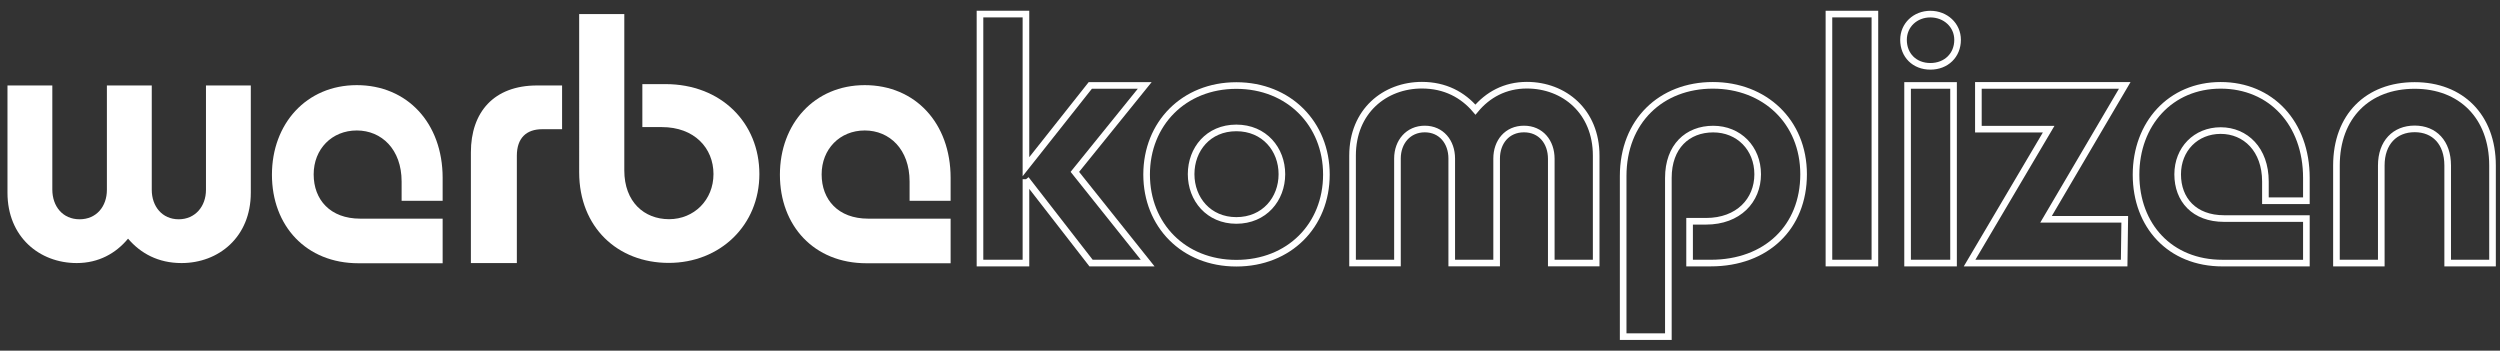
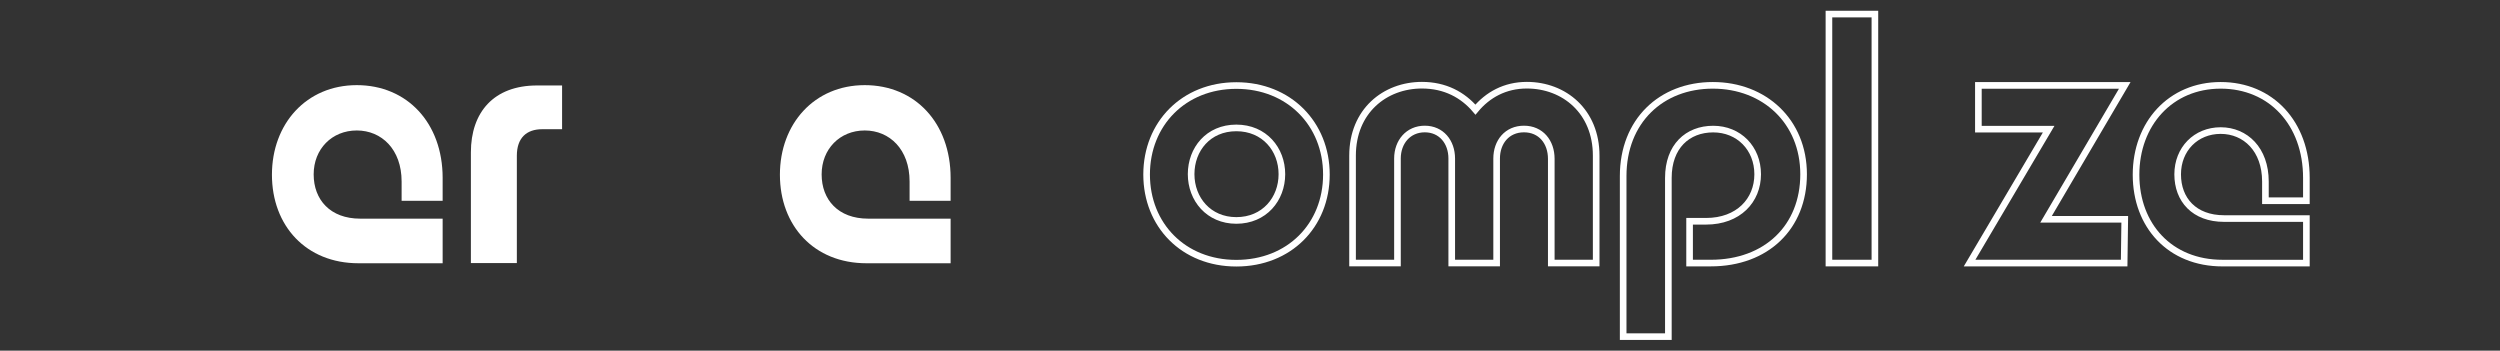
<svg xmlns="http://www.w3.org/2000/svg" id="Ebene_1" version="1.1" viewBox="0 0 754.96 105.9">
  <rect x="0" y="0" width="754.96" height="105.9" fill="#333333" stroke="none" />
  <defs>
    <style>
      .st0 {
        fill: #fff;
      }

      .st1 {
        fill: none;
        stroke: #fff;
        stroke-miterlimit: 10;
        stroke-width: 2px;
      }
    </style>
  </defs>
  <path class="st0" d="M162.19,25.8h7.55v13.22h-6c-4.77,0-7.66,2.66-7.66,8v32.43h-13.88v-33.43c0-12.11,6.89-20.21,19.99-20.21h0Z" />
-   <path class="st1" d="M309.82,54.12v25.32h-13.88V4.25h13.88v46.09l19.43-24.54h16.44l-21.1,26.1,21.99,27.54h-17.1l-19.66-25.32h0Z" />
  <path class="st1" d="M346.26,52.71c0-15.35,11.22-26.88,27.09-26.88s27.2,11.53,27.2,26.88-11.22,26.77-27.2,26.77-27.09-11.53-27.09-26.77ZM373.35,66.57c8.47,0,13.76-6.46,13.76-13.97s-5.29-13.97-13.76-13.97-13.65,6.45-13.65,13.97,5.29,13.97,13.65,13.97Z" />
  <path class="st1" d="M429.39,25.73c7.05,0,12.37,2.93,16.17,7.38,3.69-4.45,8.9-7.38,15.52-7.38,11.28,0,20.94,7.92,20.94,21.26v32.44h-13.56v-31.47c0-5.1-3.15-9-8.25-9s-8.25,3.91-8.25,8.9v31.57h-13.56v-31.57c0-4.99-3.15-8.9-8.14-8.9s-8.25,3.91-8.25,8.9v31.57h-13.56v-32.44c0-13.45,9.76-21.26,20.94-21.26Z" />
  <path class="st1" d="M490.17,53.17c0-16.6,11.46-27.4,27.08-27.4s27.41,10.92,27.41,26.86-11.21,26.81-28.03,26.81h-6.4v-12.62h4.95c9.83,0,15.61-6.33,15.61-14.19s-5.68-13.65-13.43-13.65-13.54,5.24-13.54,14.74v47.93h-13.65v-48.48h0Z" />
  <path class="st1" d="M552.31,4.25h13.88v75.19h-13.88V4.25Z" />
-   <path class="st1" d="M574.83,12.03c0-4.44,3.55-7.77,8.11-7.77s8.22,3.33,8.22,7.77c0,4.66-3.44,8-8.22,8s-8.11-3.33-8.11-8ZM576.06,25.8h13.88v53.64h-13.88V25.8Z" />
  <path class="st1" d="M618.65,39.01h-21.21v-13.22h44.2l-23.77,40.43h23.77l-.18,13.22h-46.68l23.88-40.43h-.01Z" />
-   <path class="st1" d="M729.19,25.81c13.98,0,23.51,9.32,23.51,24.16v29.47h-13.54v-29.47c0-6.93-4.01-11.05-9.97-11.05s-10.08,4.12-10.08,11.05v29.47h-13.54v-29.47c0-14.84,9.43-24.16,23.62-24.16h0Z" />
-   <path class="st0" d="M54.82,79.44c-7.04,0-12.35-2.92-16.15-7.37-3.68,4.44-8.89,7.37-15.5,7.37-11.27,0-20.91-7.91-20.91-21.24V25.8h13.54v31.43c0,5.09,3.14,8.99,8.24,8.99s8.24-3.9,8.24-8.88v-31.54h13.55v31.54c0,4.98,3.14,8.88,8.13,8.88s8.24-3.9,8.24-8.88v-31.54h13.54v32.4c0,13.44-9.75,21.24-20.91,21.24h0Z" />
  <path class="st1" d="M696.49,53.73v6.89h-12.37v-5.81c0-9.68-6.03-15.38-13.51-15.38s-12.99,5.59-12.99,13.23,4.99,13.34,14.03,13.34h24.84v13.45h-25.36c-15.8,0-26.08-11.29-26.08-26.68s10.39-27,25.56-27,25.88,11.4,25.88,27.97h0Z" />
  <path class="st0" d="M287.07,53.73v6.9h-12.39v-5.82c0-9.7-6.04-15.41-13.54-15.41s-13.02,5.6-13.02,13.26,5,13.37,14.06,13.37h24.89v13.47h-25.41c-15.83,0-26.14-11.32-26.14-26.73s10.41-27.06,25.62-27.06,25.93,11.43,25.93,28.03h0Z" />
  <path class="st0" d="M133.67,53.73v6.9h-12.39v-5.82c0-9.7-6.04-15.41-13.54-15.41s-13.02,5.6-13.02,13.26,5,13.37,14.06,13.37h24.89v13.47h-25.41c-15.83,0-26.14-11.32-26.14-26.73s10.41-27.06,25.62-27.06,25.93,11.43,25.93,28.03h0Z" />
-   <path class="st0" d="M188.53,4.25v47.22c0,9.49,6,14.72,13.52,14.72s13.41-5.78,13.41-13.63-5.78-14.18-15.59-14.18h-5.89v-12.98h6.98c16.79,0,28.36,11.67,28.36,27.16s-11.89,26.83-27.37,26.83-27.05-10.8-27.05-27.37V4.25h13.63,0Z" />
</svg>